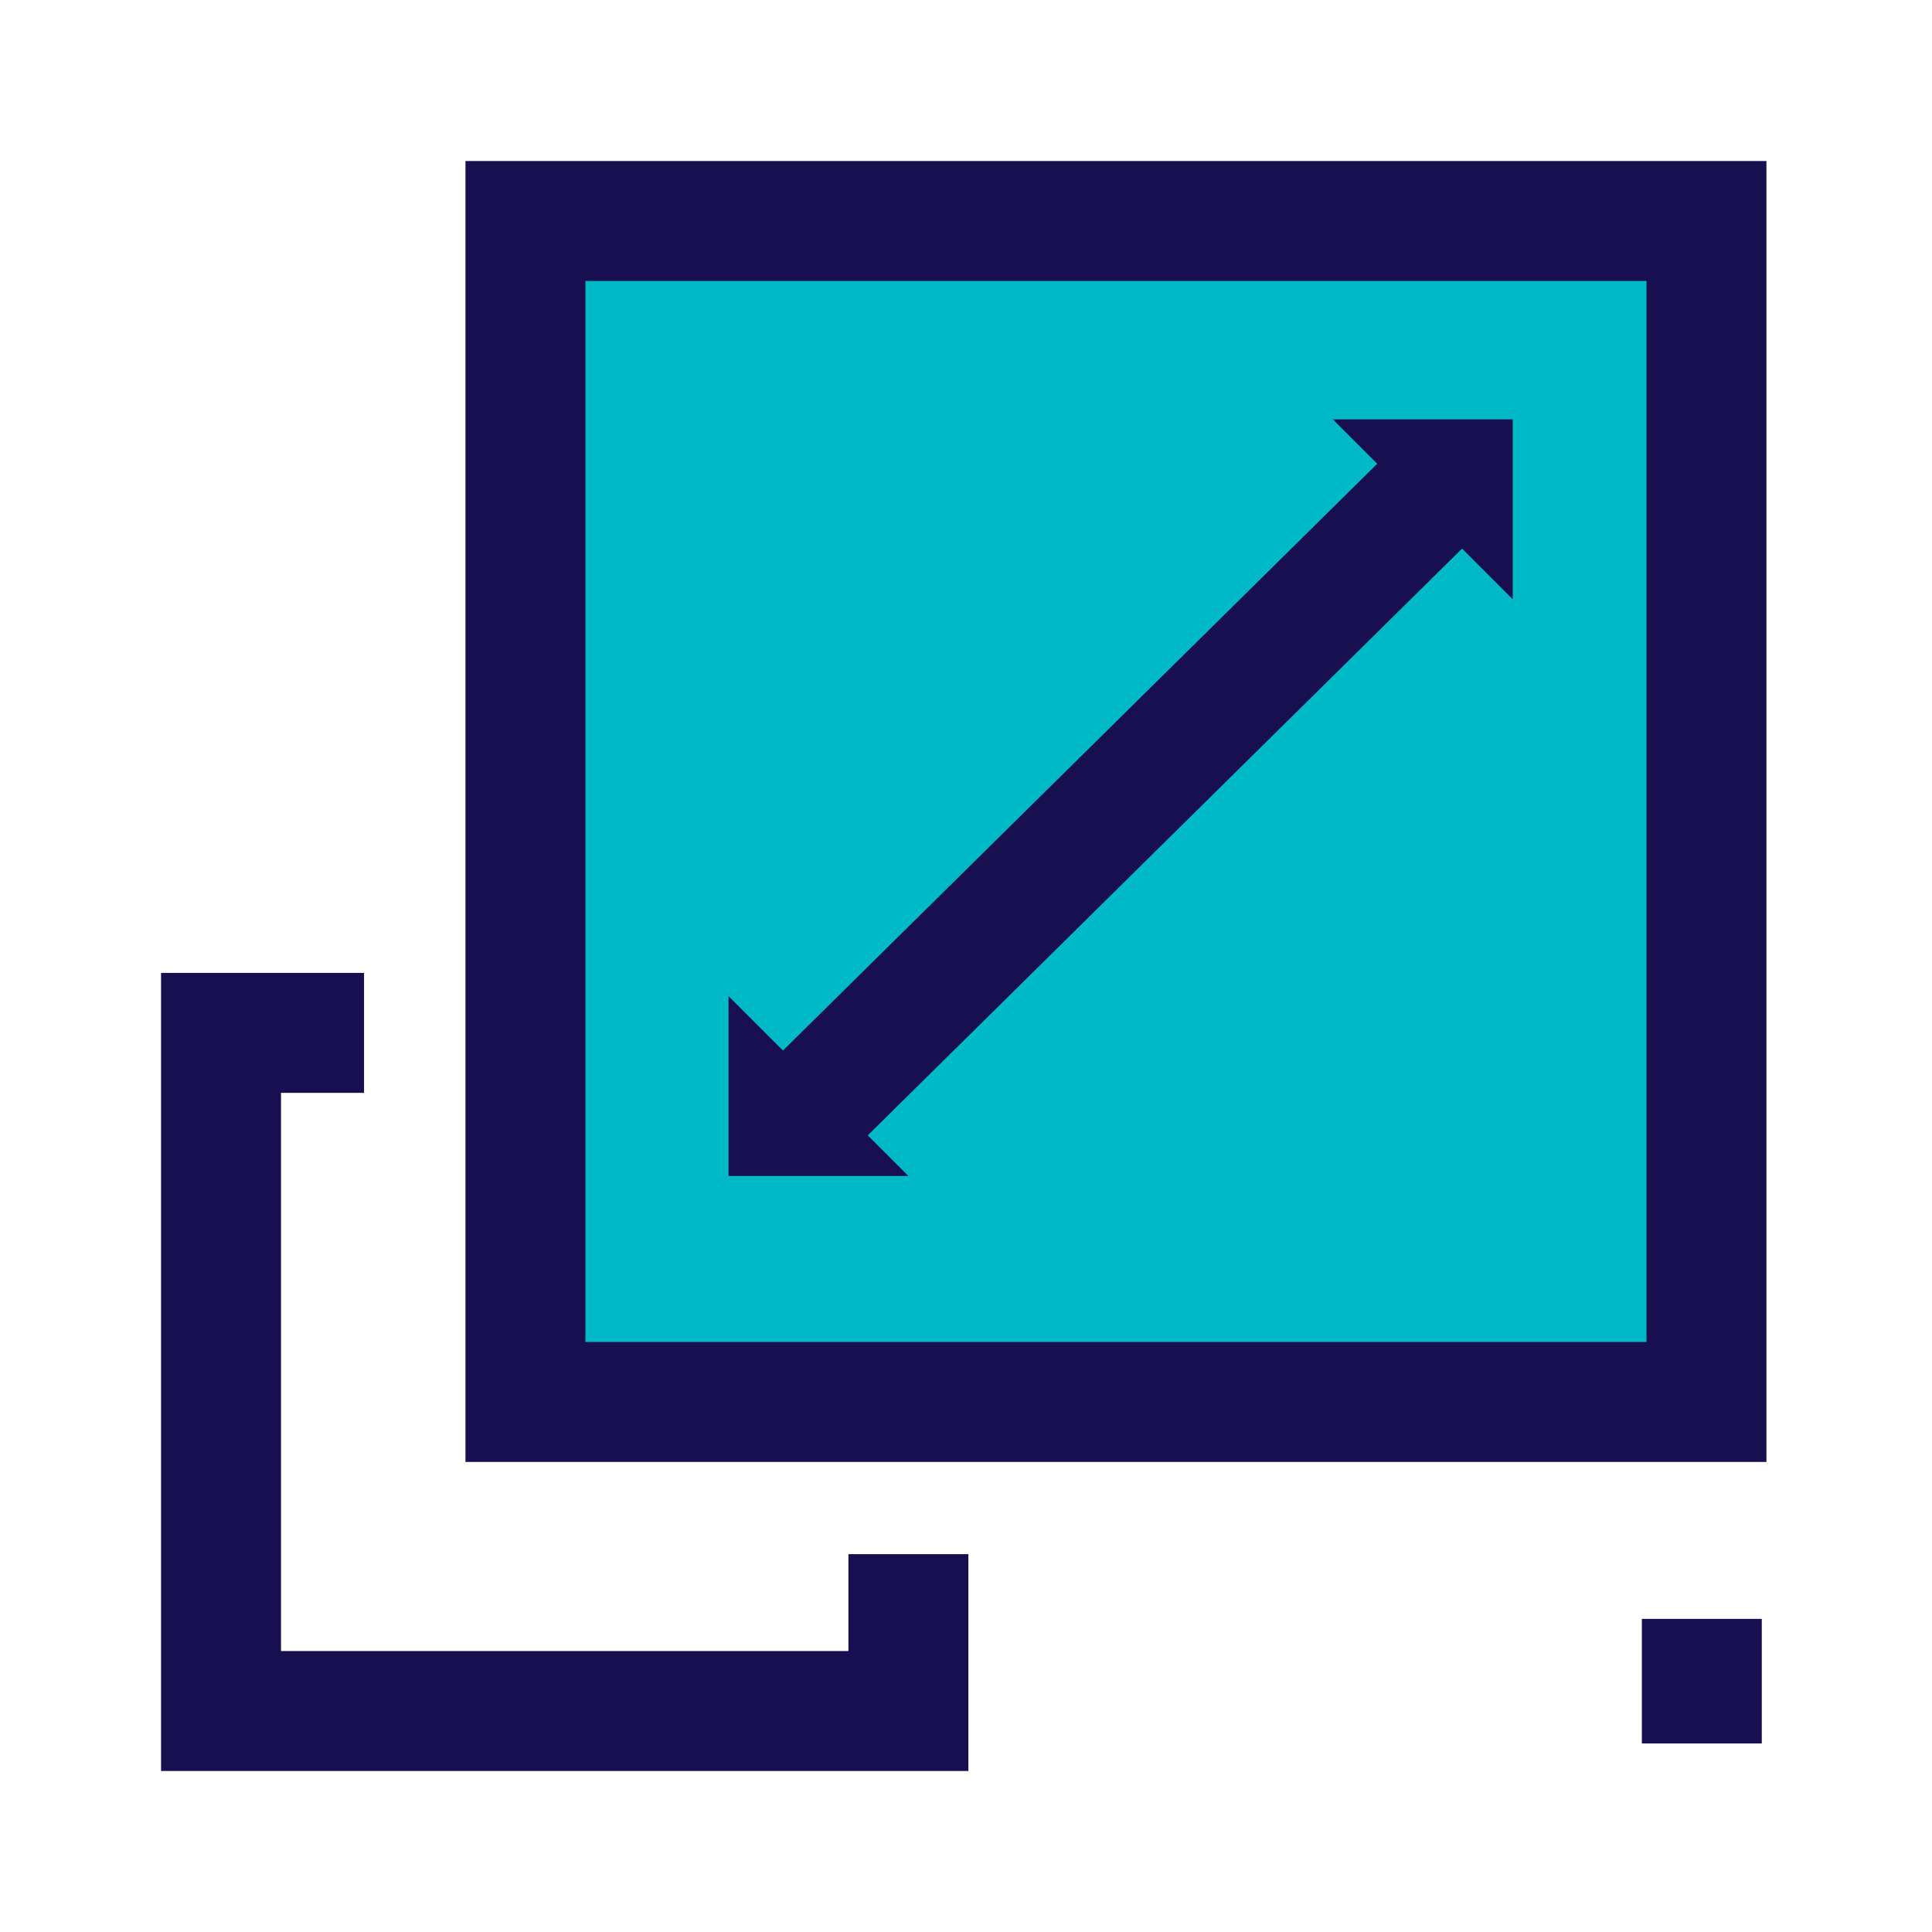
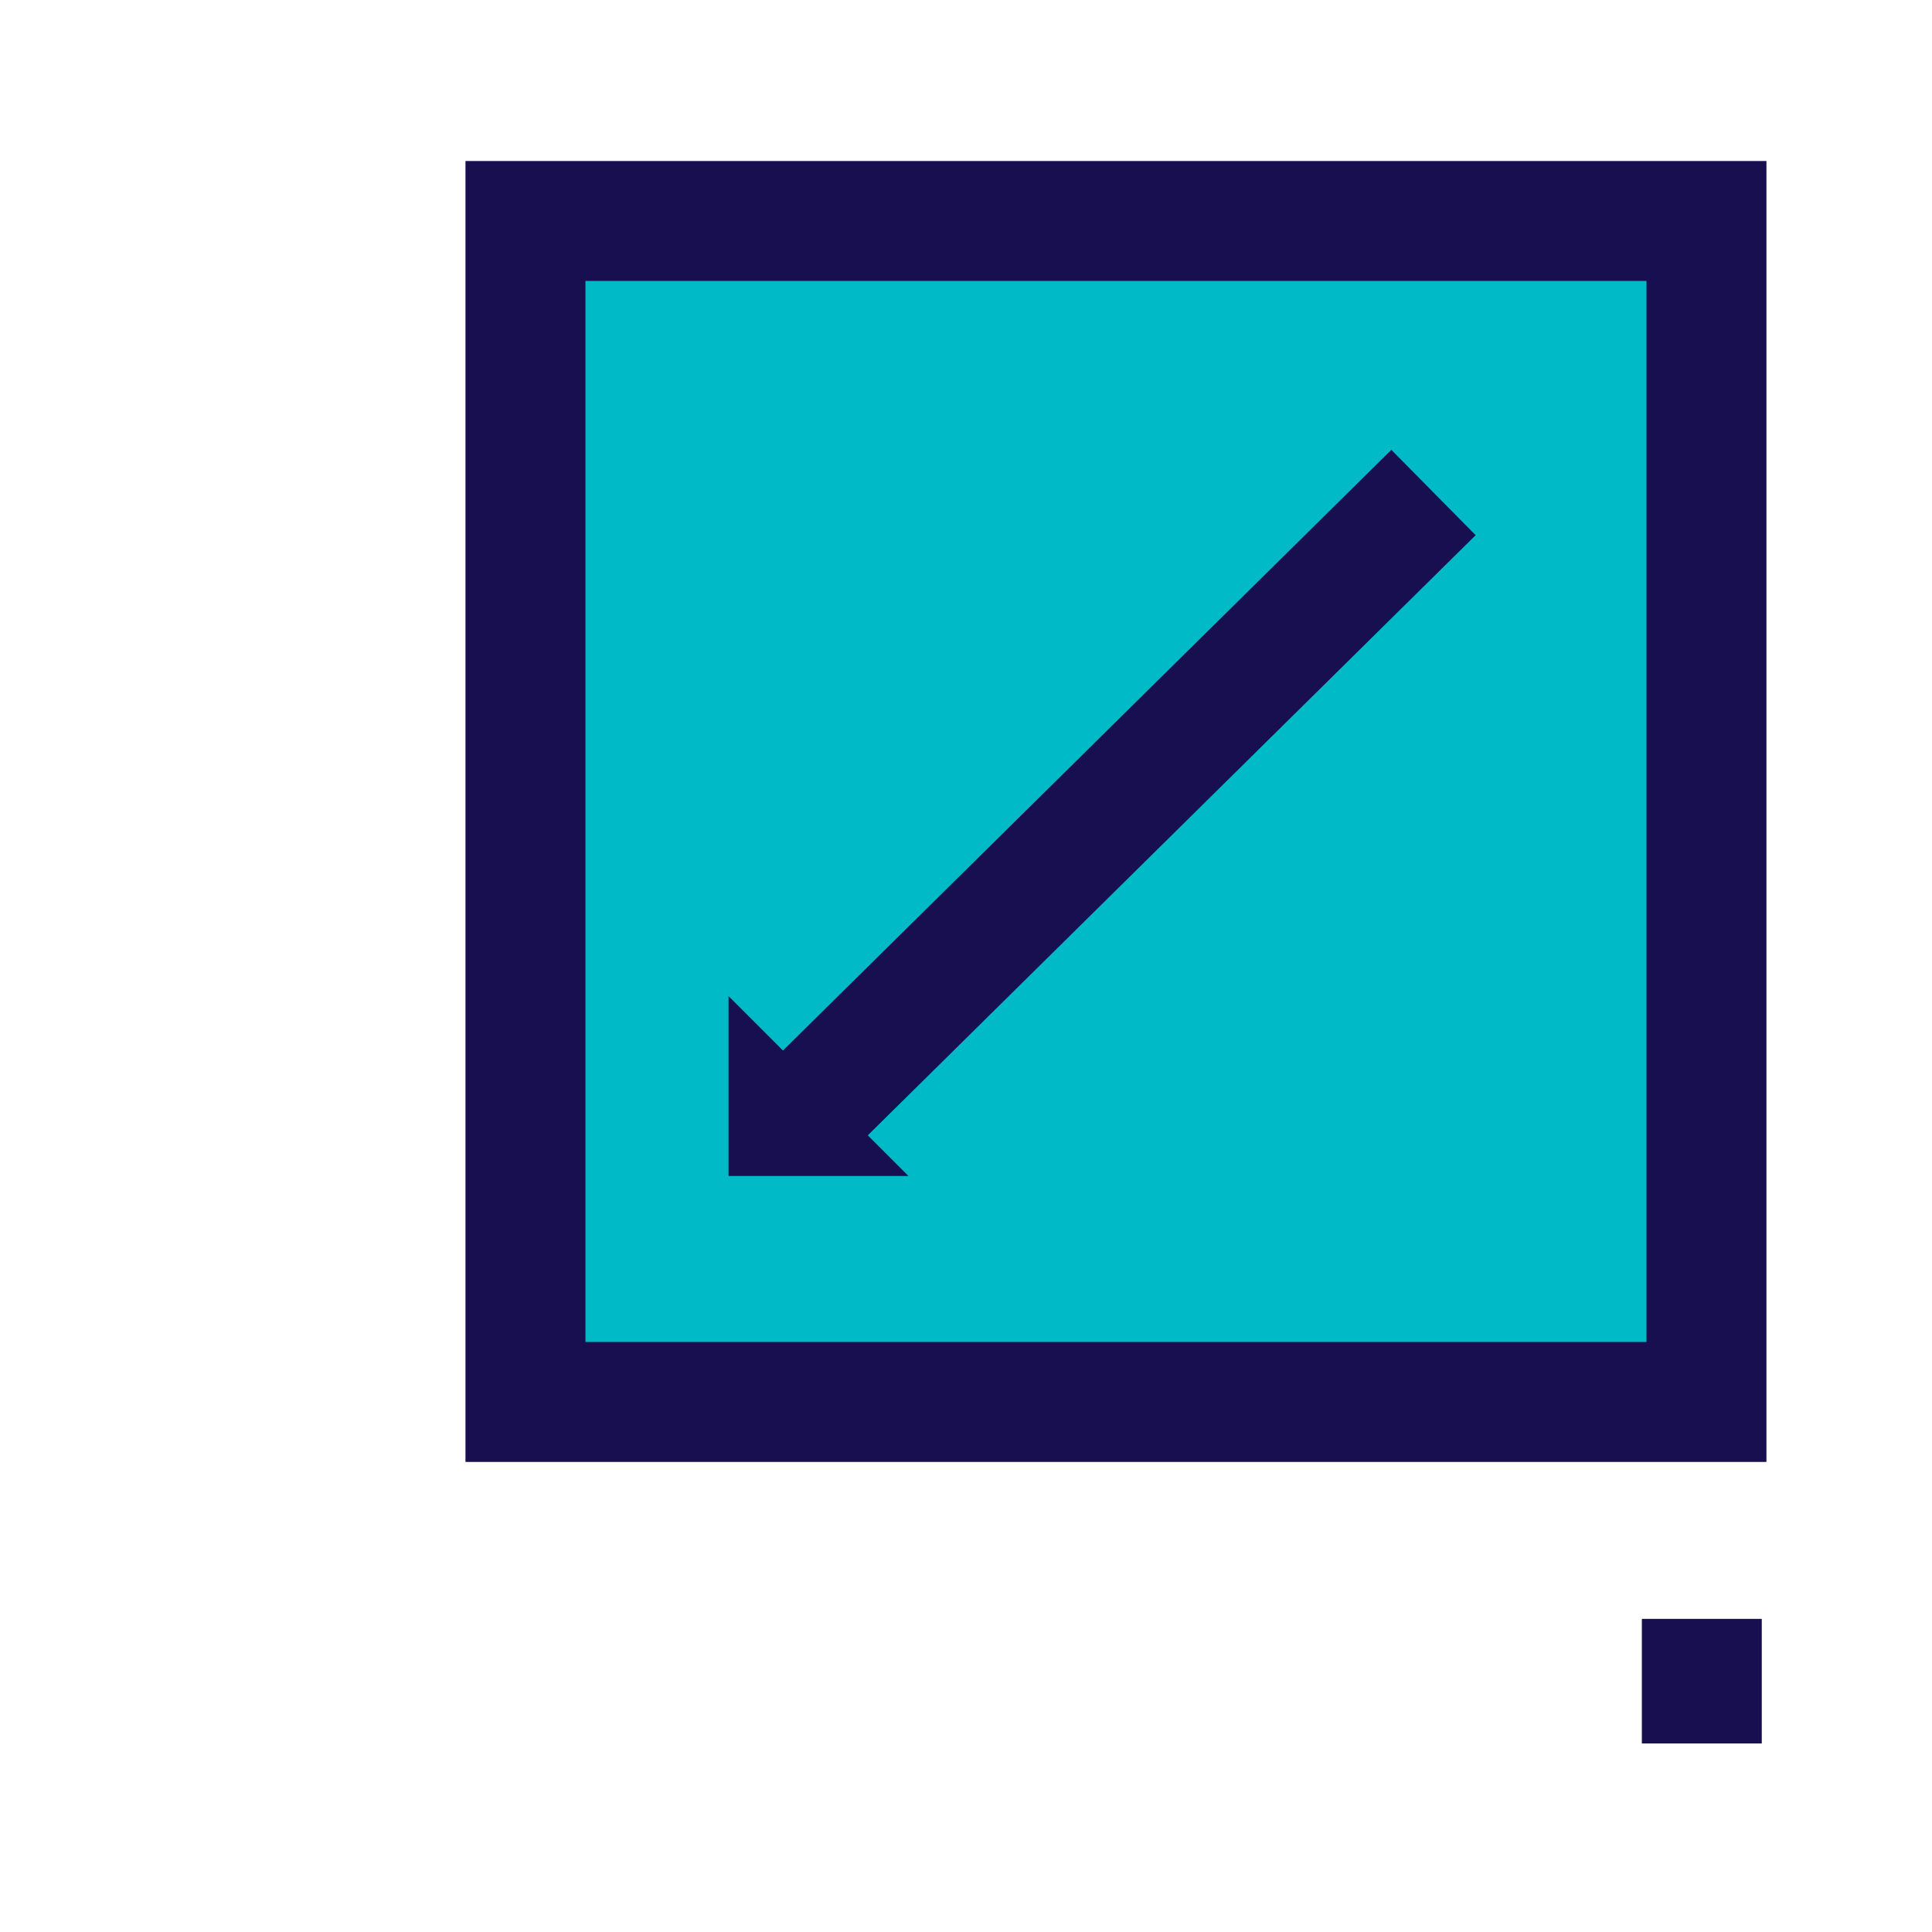
<svg xmlns="http://www.w3.org/2000/svg" width="56" height="56" viewBox="0 0 56 56" fill="none">
  <path d="M49.466 6.402H15.234V40.634H49.466V6.402Z" fill="#00BAC7" />
-   <path d="M28.069 51.333H4.668V28.2H10.552V31.677H8.145V47.856H24.592V45.048H28.069V51.333Z" fill="#170F4F" />
  <path d="M51.201 42.375H13.492V4.667H51.201V42.375ZM16.969 38.898H47.724V8.143H16.969V38.898V38.898Z" fill="#170F4F" />
  <path d="M51.066 46.924H47.59V50.535H51.066V46.924Z" fill="#170F4F" />
  <path d="M40.329 13.039L22.535 30.608L24.978 33.081L42.772 15.513L40.329 13.039Z" fill="#170F4F" />
  <path d="M21.117 28.872L26.332 34.087H21.117V28.872Z" fill="#170F4F" />
-   <path d="M38.633 12.156L43.848 17.371V12.156H38.633Z" fill="#170F4F" />
</svg>